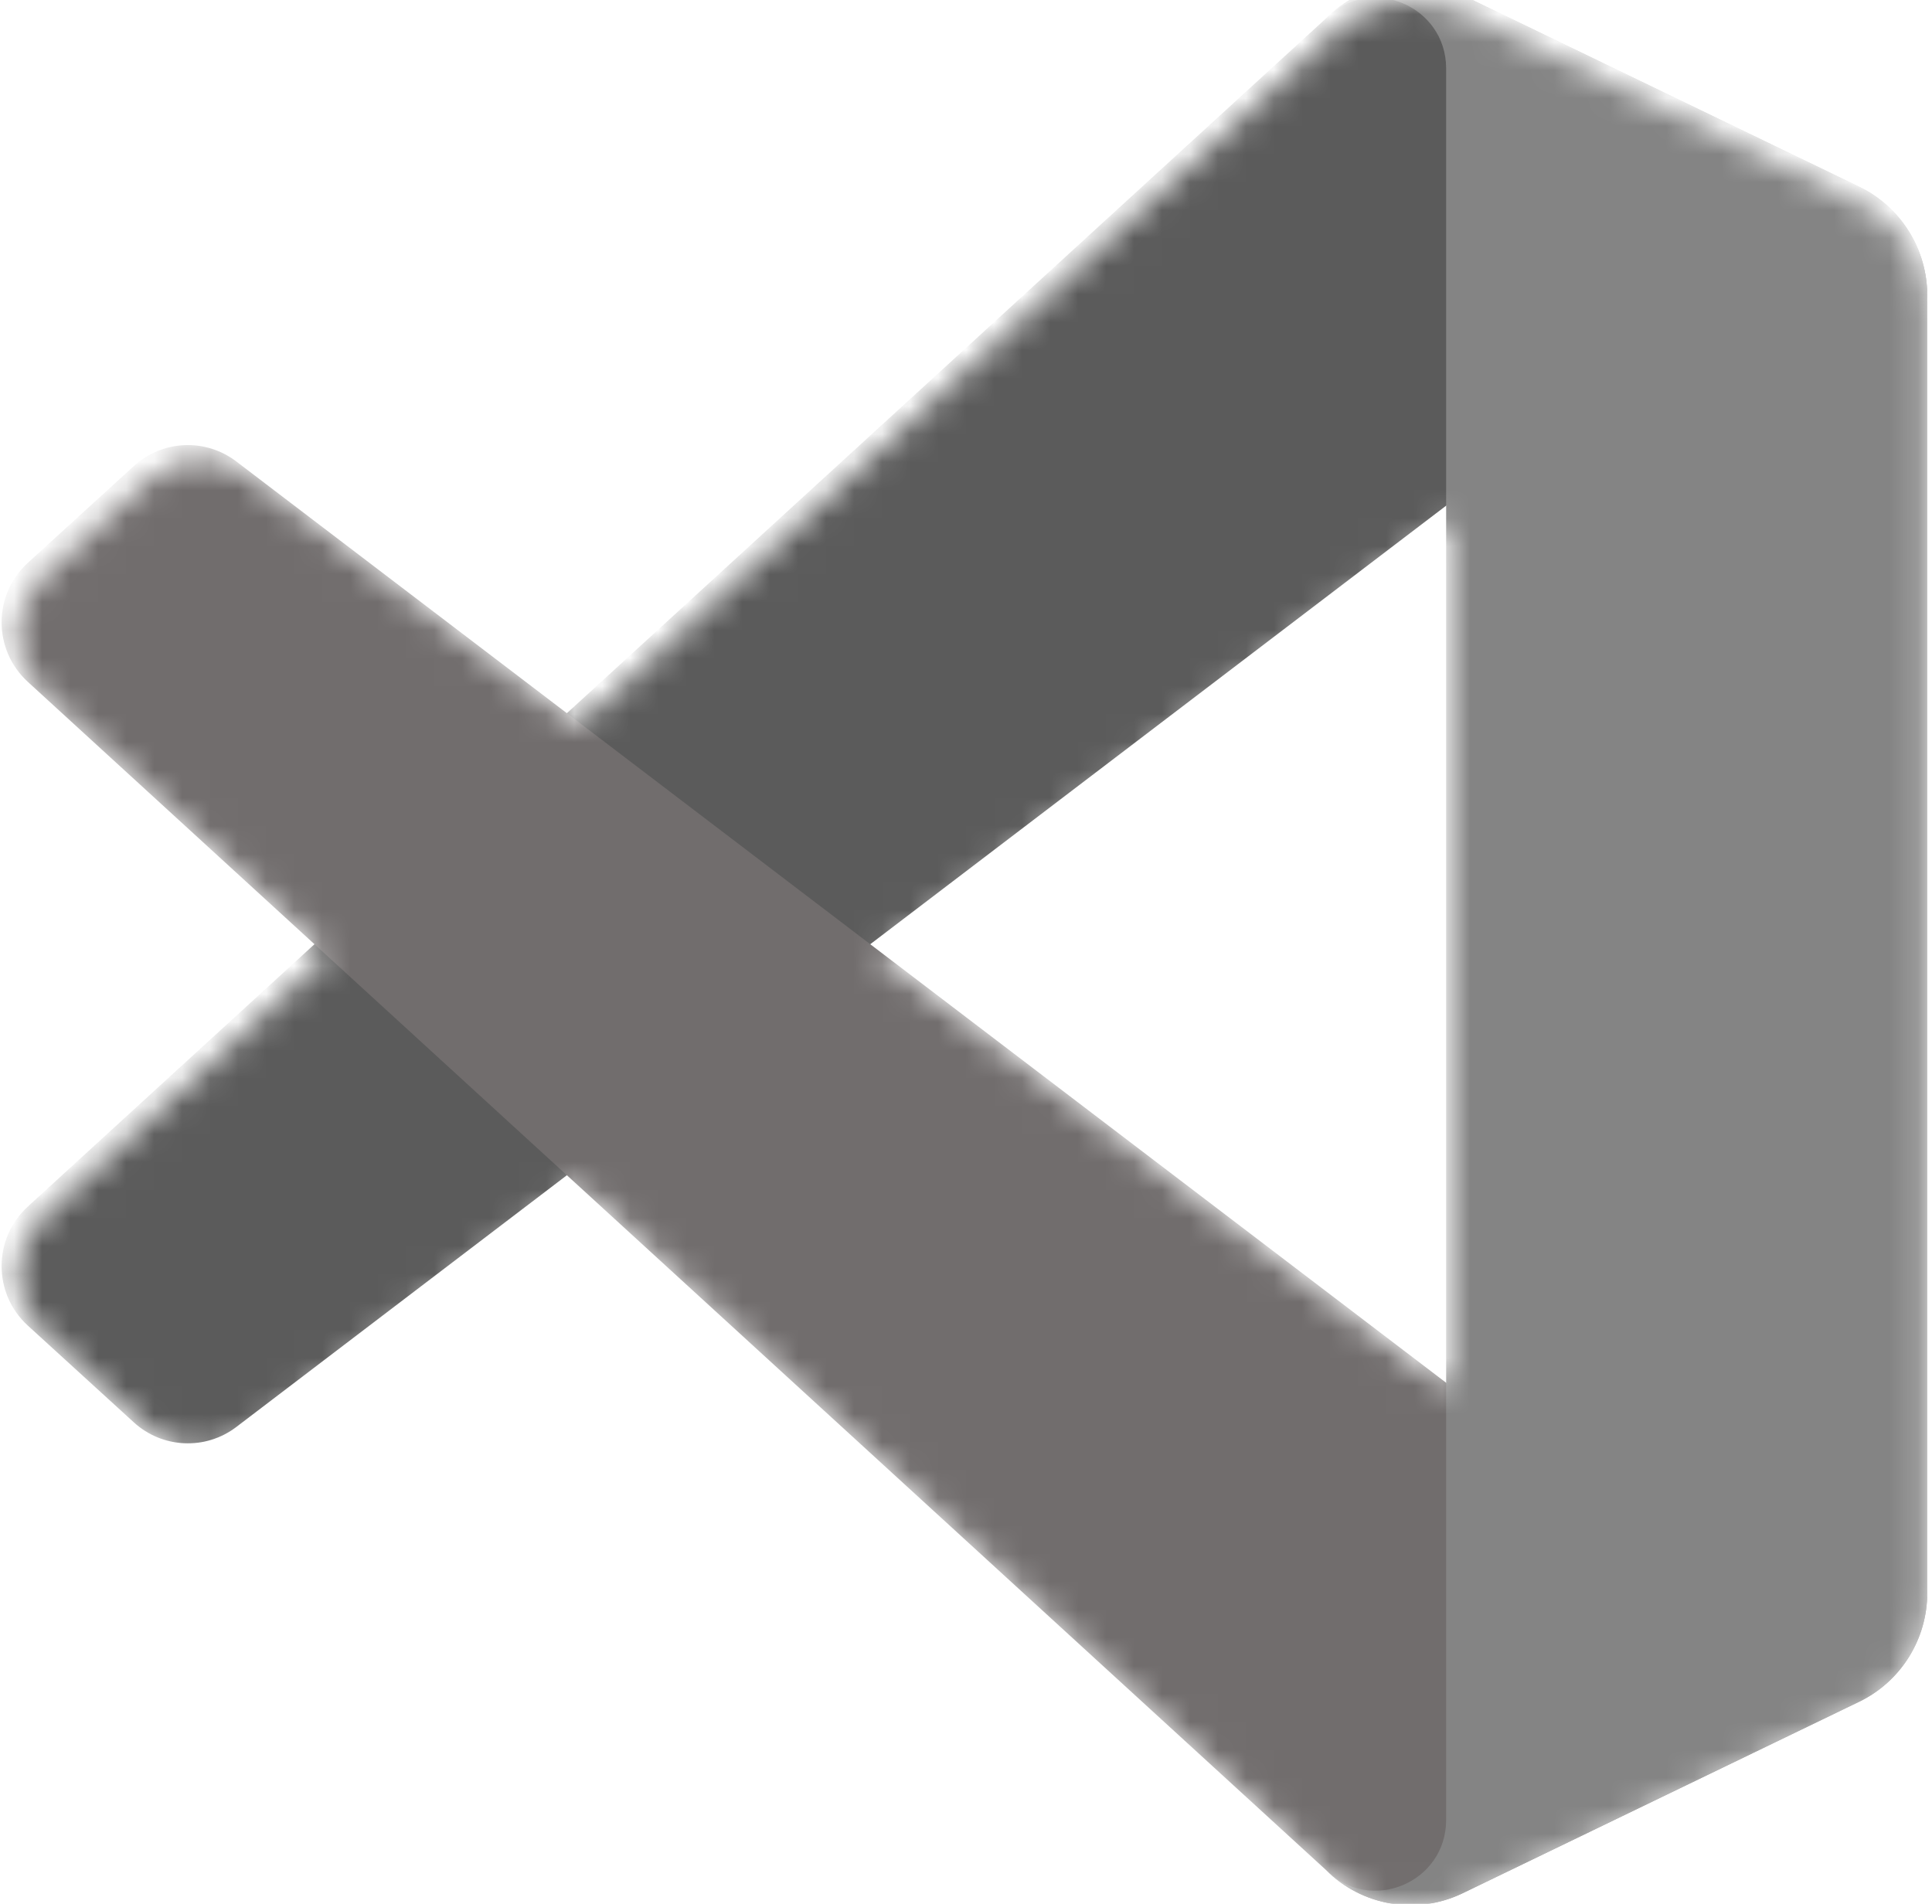
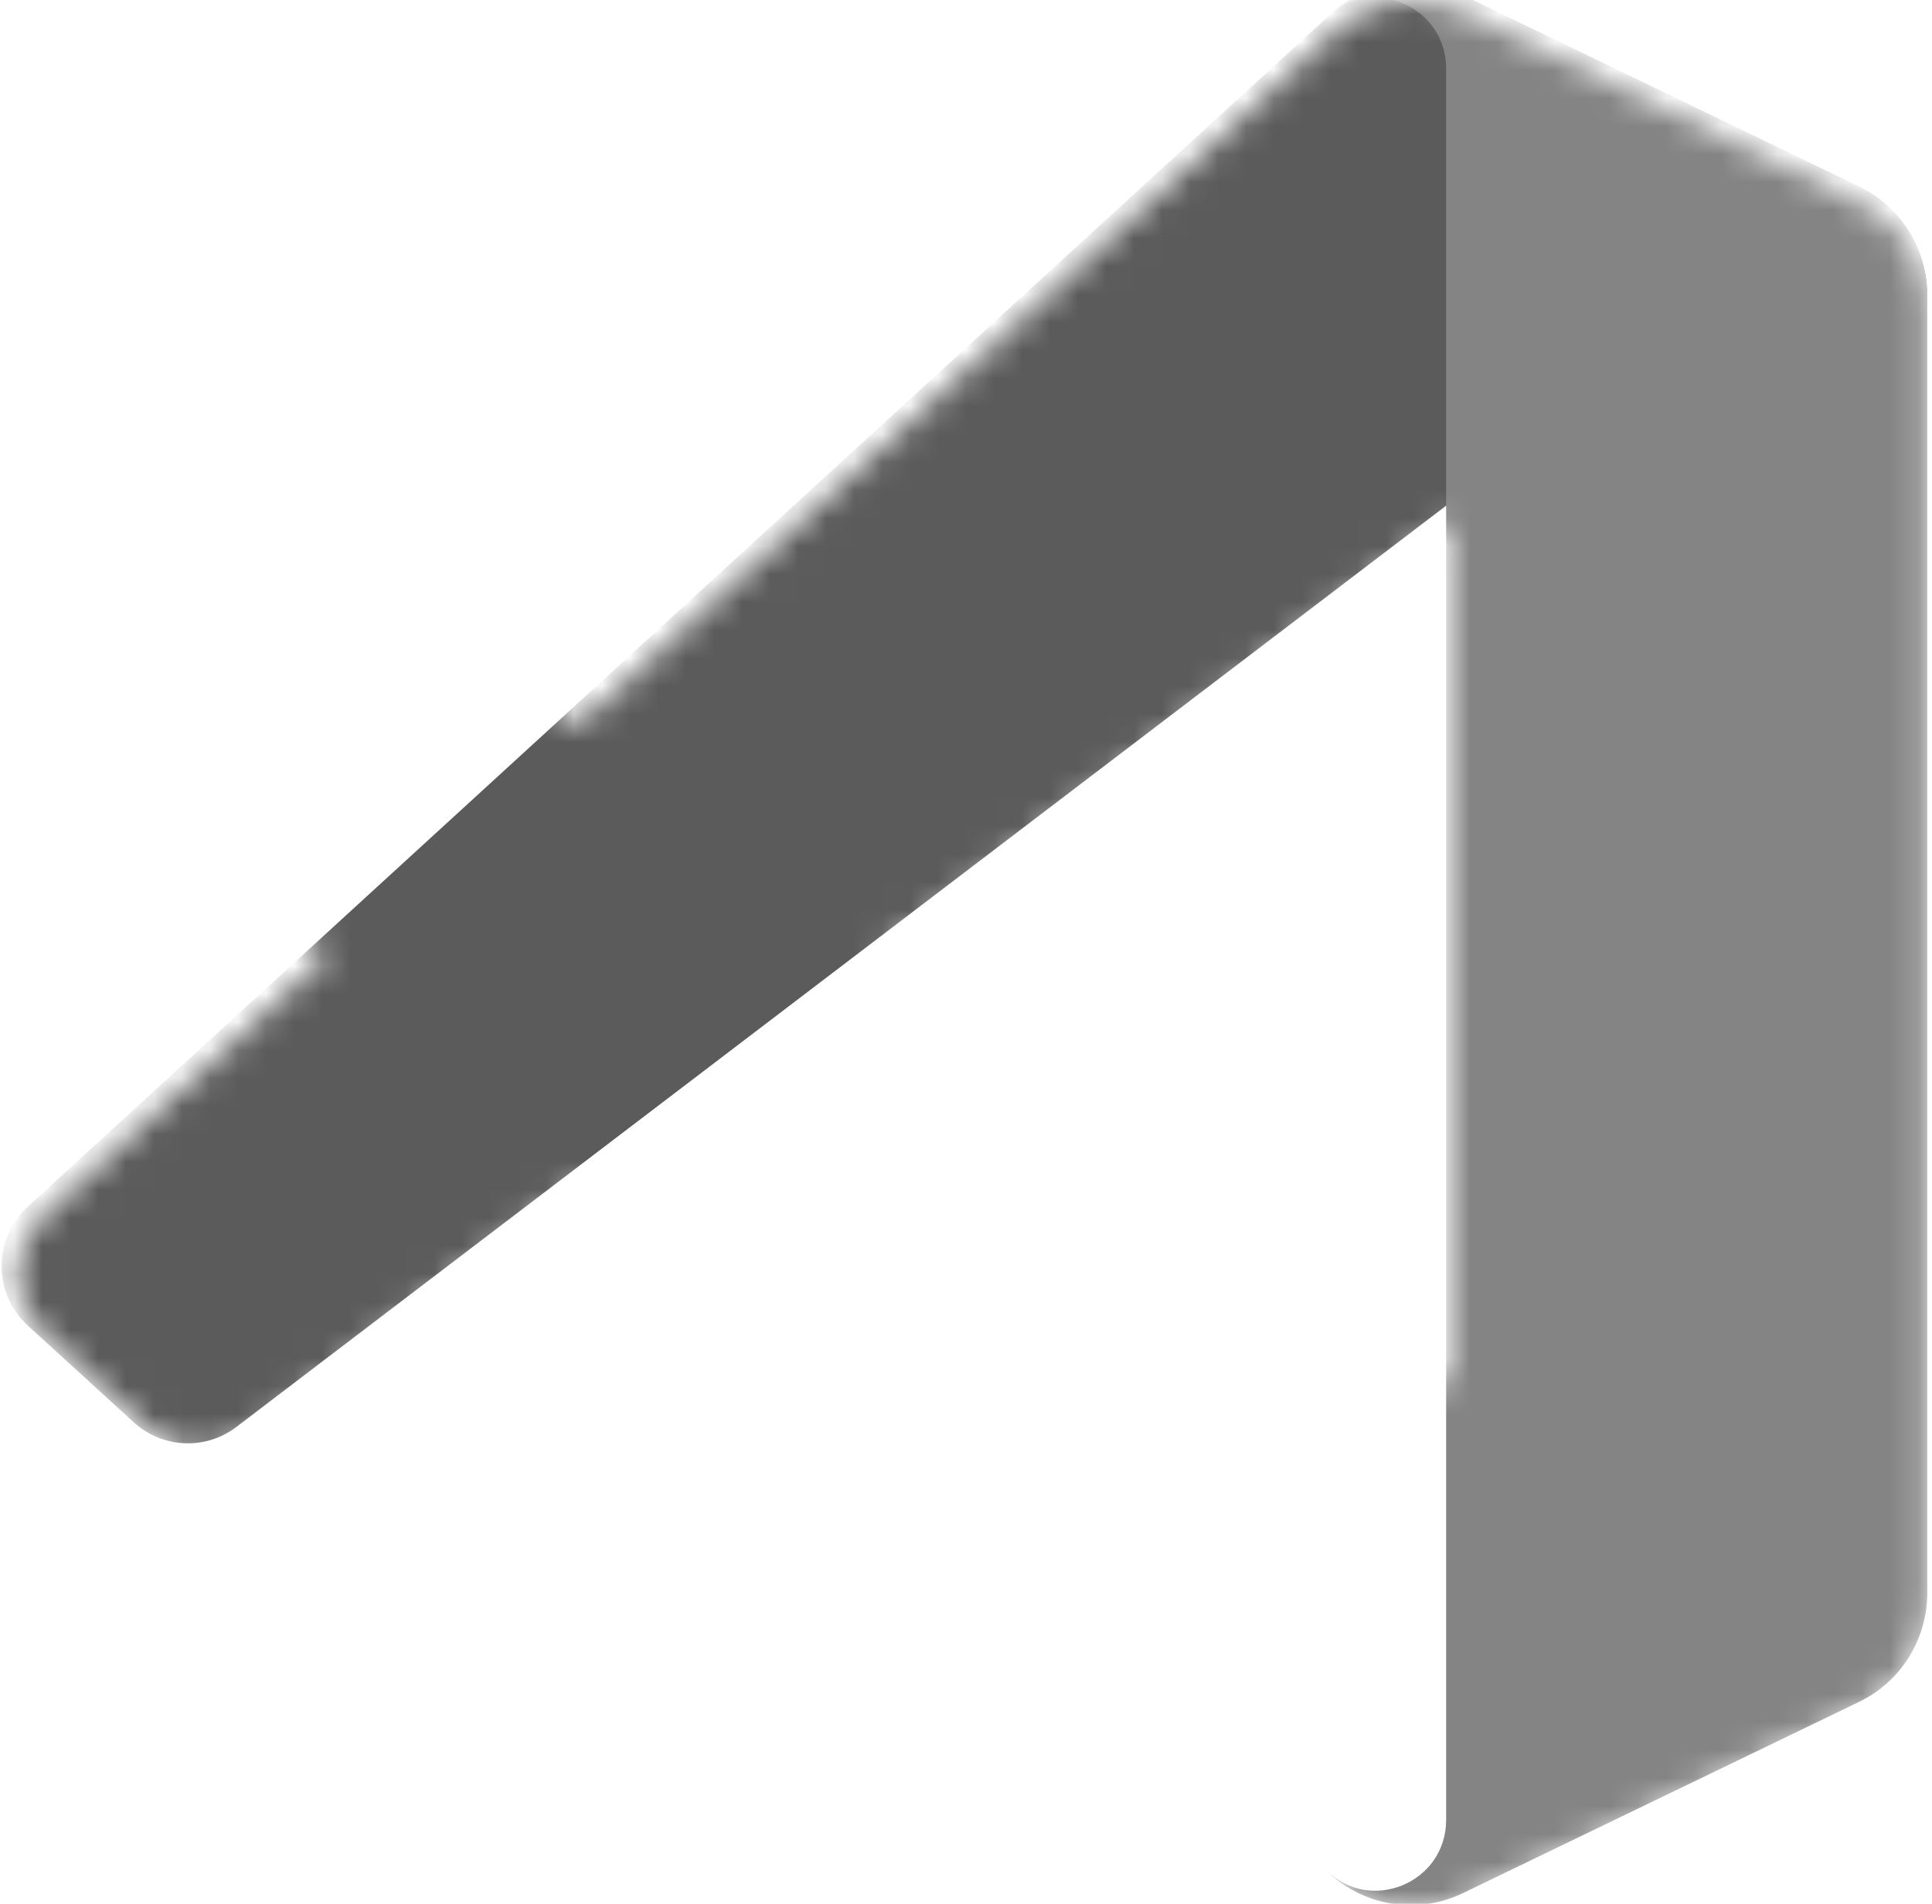
<svg xmlns="http://www.w3.org/2000/svg" xmlns:xlink="http://www.w3.org/1999/xlink" width="69px" height="68px" viewBox="0 0 69 68" version="1.1">
  <title>Visual_Studio_Code_1.35_icon</title>
  <desc>Created with Sketch.</desc>
  <defs>
    <path d="M48.986,67.933 C50.061,68.354 51.286,68.327 52.371,67.802 L66.417,61.009 C67.893,60.295 68.831,58.793 68.831,57.146 L68.831,11.079 C68.831,9.432 67.893,7.93 66.417,7.216 L52.371,0.422 C50.947,-0.266 49.281,-0.097 48.032,0.815 C47.854,0.946 47.684,1.091 47.524,1.252 L20.634,25.911 L8.921,16.974 C7.831,16.142 6.306,16.211 5.293,17.136 L1.537,20.571 C0.298,21.704 0.297,23.663 1.534,24.797 L11.691,34.112 L1.534,43.427 C0.297,44.562 0.298,46.521 1.537,47.653 L5.293,51.088 C6.306,52.014 7.831,52.082 8.921,51.25 L20.634,42.313 L47.524,66.973 C47.95,67.401 48.449,67.723 48.986,67.933 Z M51.786,18.544 L31.382,34.112 L51.786,49.68 L51.786,18.544 Z" id="path-1" />
  </defs>
  <g id="Page-1" stroke="none" stroke-width="1" fill="none" fill-rule="evenodd">
    <g id="BAM-Website-Agency" transform="translate(-2016, -9299)">
      <g id="Group-2" transform="translate(325, 8936)">
        <g id="Visual_Studio_Code_1.35_icon" transform="translate(1691, 363)">
          <mask id="mask-2" fill="white">
            <use xlink:href="#path-1" />
          </mask>
          <g id="Shape" />
          <g id="Group" mask="url(#mask-2)" fill-rule="nonzero">
            <g transform="translate(-0.169, -0.775)" id="Path">
              <path d="M66.568,7.449 L52.406,0.604 C50.767,-0.188 48.808,0.146 47.521,1.437 L1.161,43.872 C-0.086,45.014 -0.085,46.985 1.164,48.124 L4.951,51.58 C5.972,52.512 7.509,52.58 8.608,51.744 L64.437,9.225 C66.31,7.799 69,9.14 69,11.5 L69,11.335 C69,9.678 68.054,8.168 66.568,7.449 Z" fill="#5B5B5B" />
-               <path d="M66.568,61.551 L52.406,68.396 C50.767,69.188 48.808,68.854 47.521,67.563 L1.161,25.128 C-0.086,23.986 -0.085,22.015 1.164,20.876 L4.951,17.42 C5.972,16.488 7.509,16.42 8.608,17.257 L64.437,59.775 C66.31,61.201 69,59.86 69,57.5 L69,57.665 C69,59.322 68.054,60.832 66.568,61.551 Z" fill="#716D6D" />
              <path d="M52.407,68.397 C50.767,69.189 48.808,68.854 47.521,67.563 C49.107,69.154 51.817,68.027 51.817,65.776 L51.817,3.224 C51.817,0.973 49.107,-0.154 47.521,1.437 C48.808,0.146 50.767,-0.189 52.407,0.603 L66.566,7.439 C68.054,8.157 69,9.668 69,11.325 L69,57.675 C69,59.332 68.054,60.843 66.566,61.561 L52.407,68.397 Z" fill="#848484" />
            </g>
          </g>
        </g>
      </g>
    </g>
  </g>
</svg>